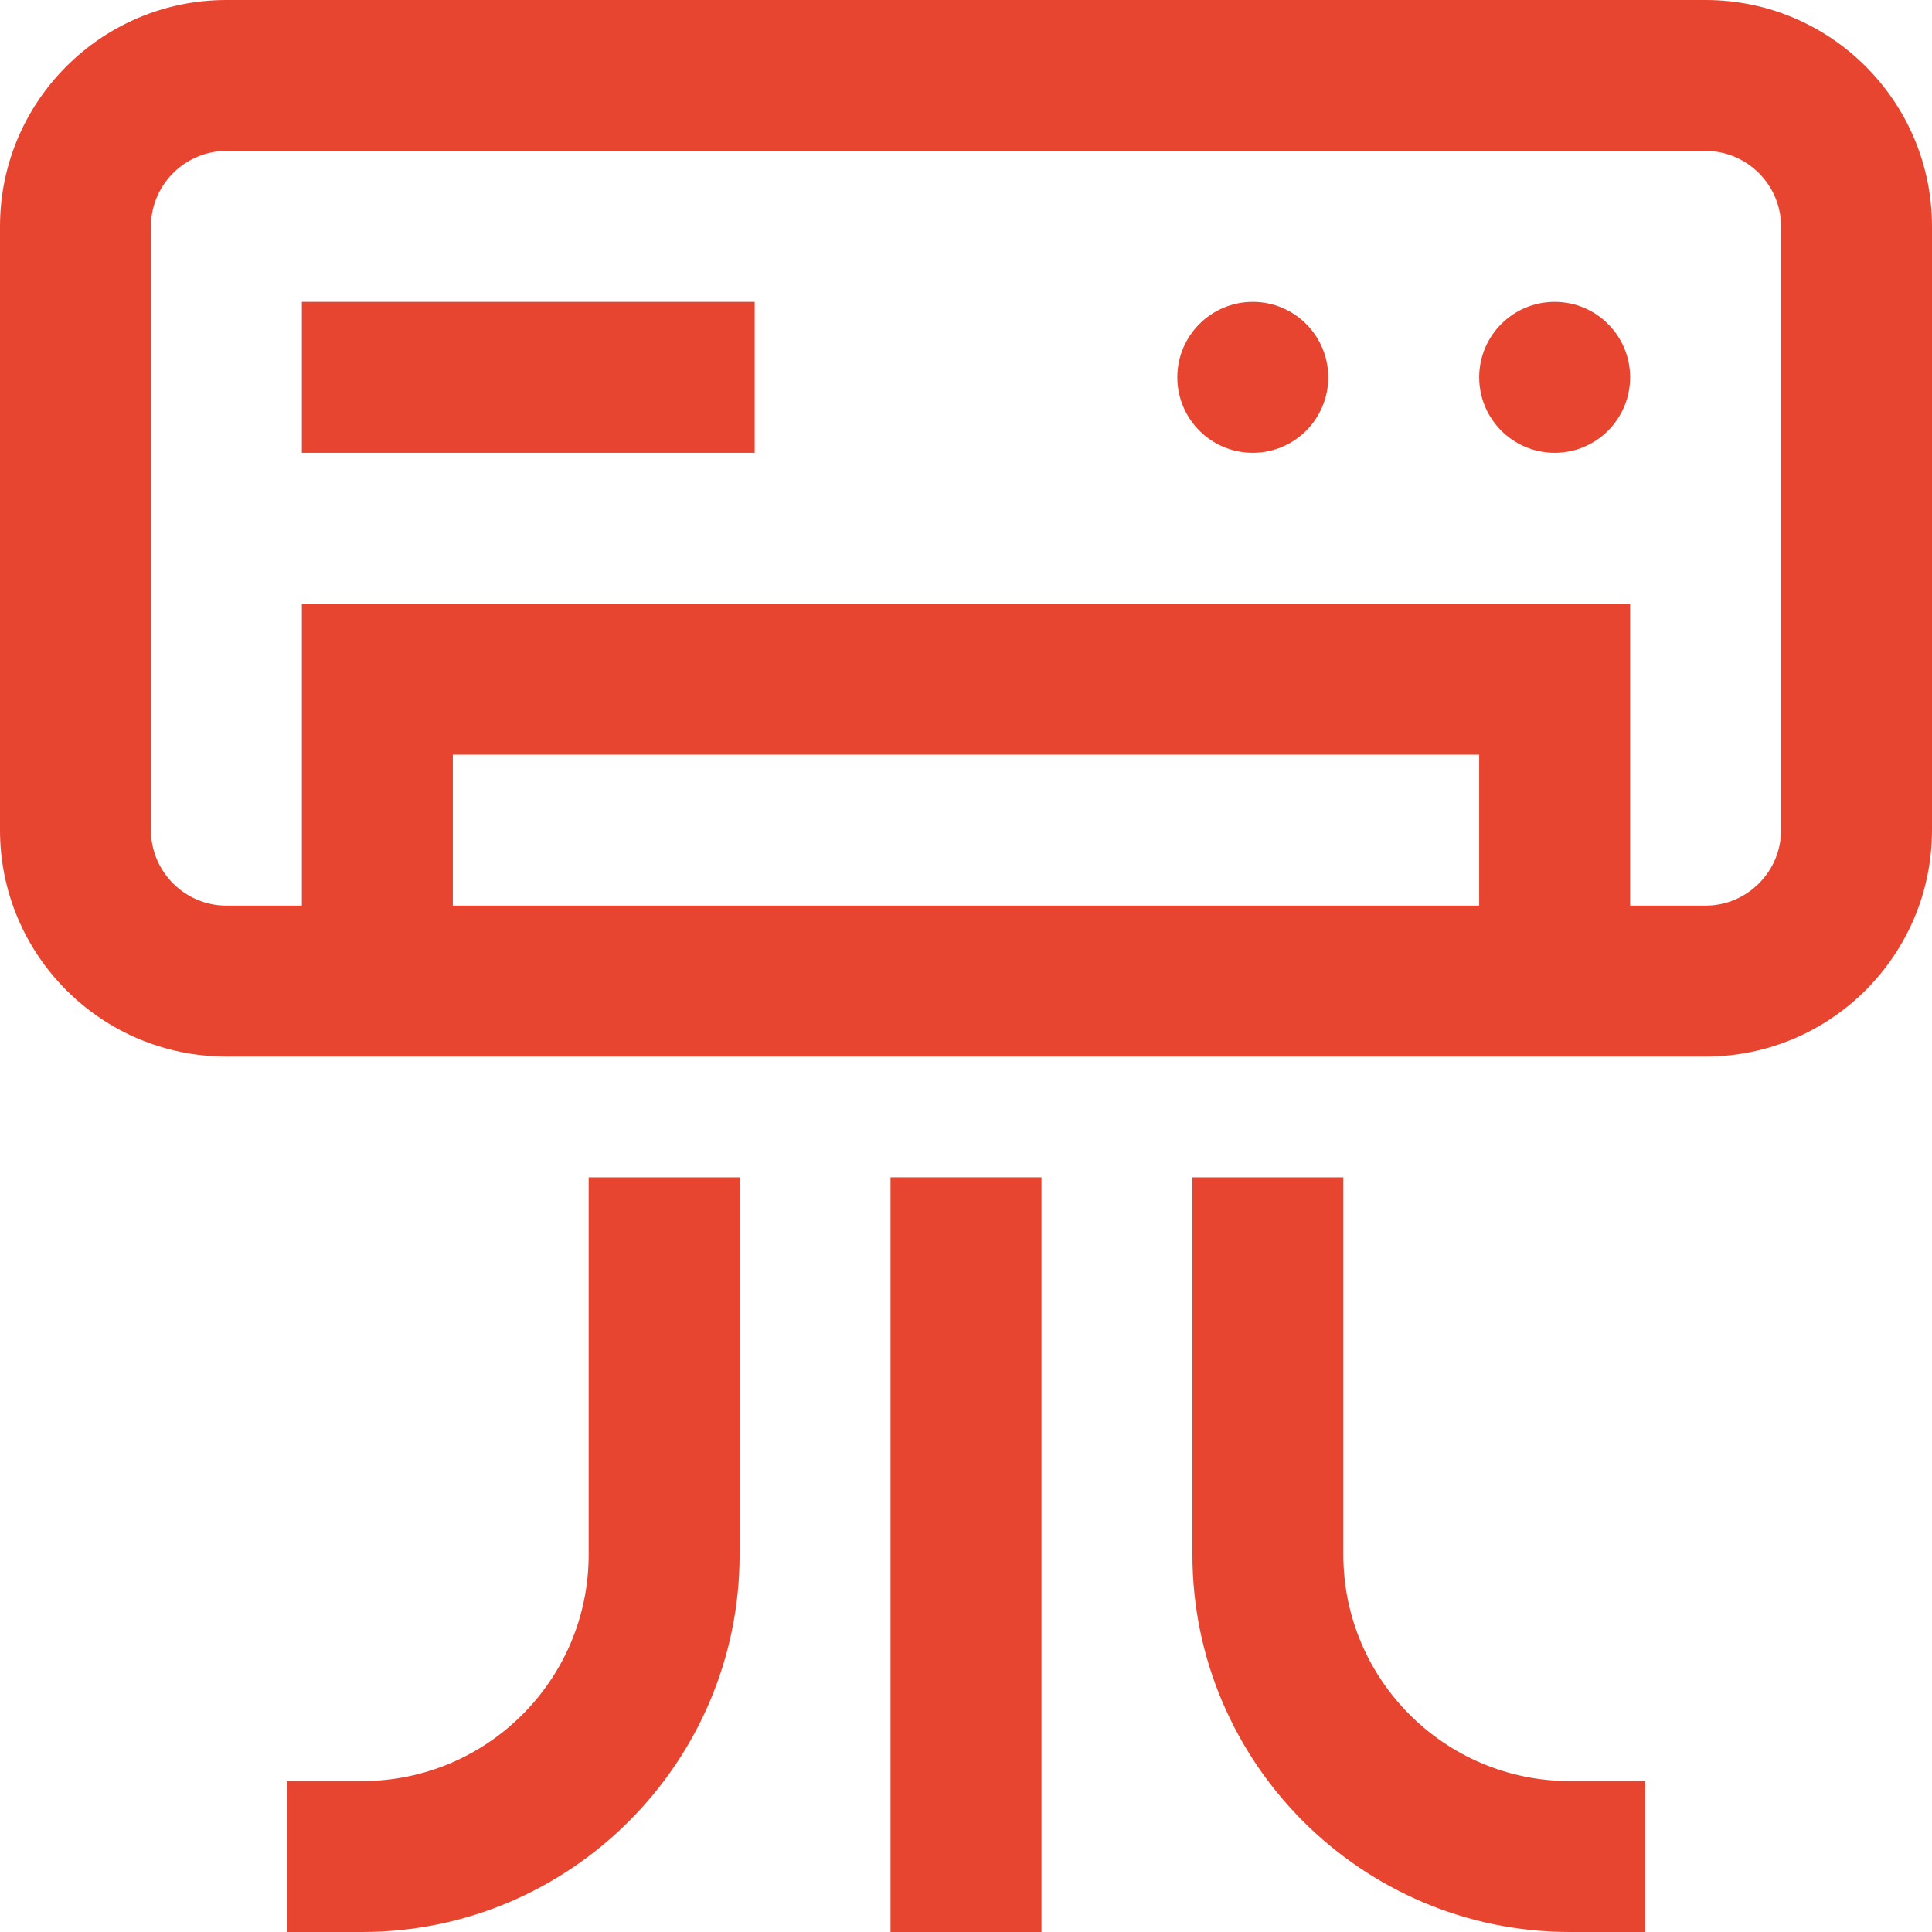
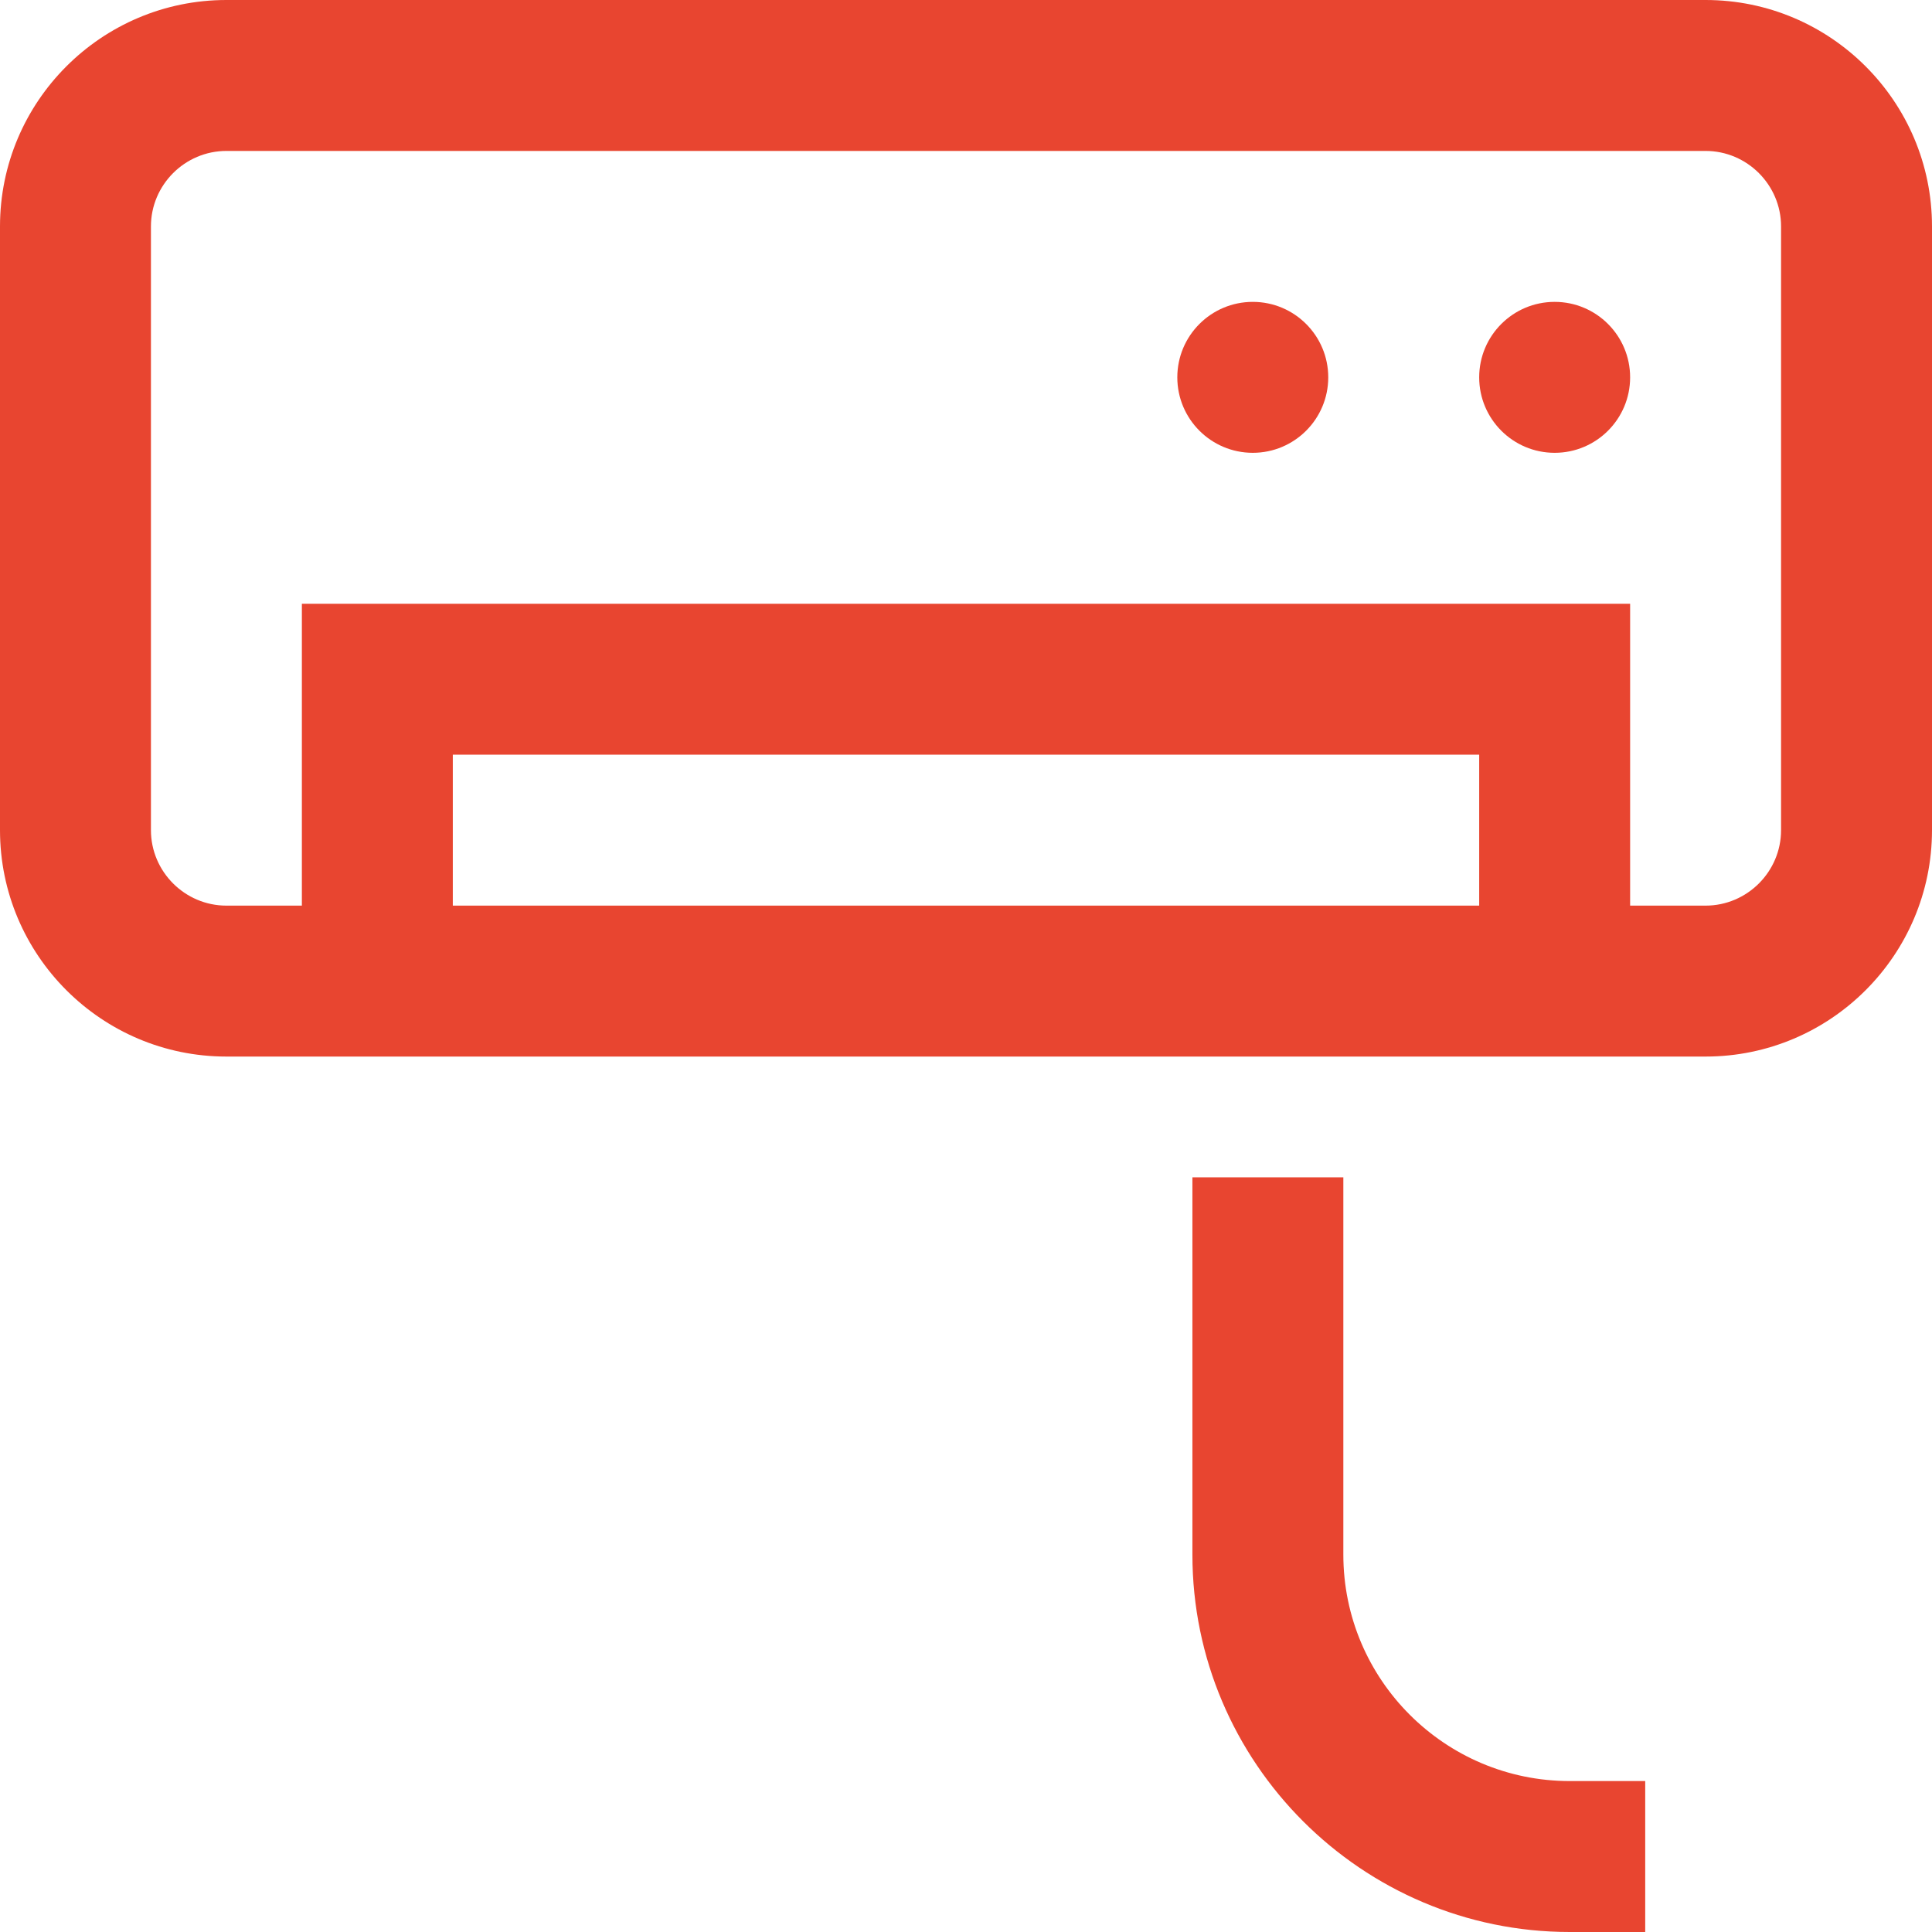
<svg xmlns="http://www.w3.org/2000/svg" version="1.1" id="Capa_1" x="0px" y="0px" viewBox="0 0 512 512" style="enable-background:new 0 0 512 512;" xml:space="preserve">
  <style type="text/css">
	.st0{fill:#E84530;}
</style>
  <g>
    <path class="st0" d="M452,0H60C26.9,0,0,26.9,0,60v160c0,33.1,26.9,60,60,60h392c33.1,0,60-26.9,60-60V60C512,26.9,485.1,0,452,0z    M392,240H120v-40h272V240z M472,220c0,11-9,20-20,20h-20v-80H80v80H60c-11,0-20-9-20-20V60c0-11,9-20,20-20h392c11,0,20,9,20,20   V220z" />
    <circle class="st0" cx="412" cy="100" r="20" />
    <circle class="st0" cx="332" cy="100" r="20" />
-     <path class="st0" d="M80,80h120v40H80V80z" />
-     <path class="st0" d="M156,412c0,33.1-26.9,60-60,60H76v40h20c55.1,0,100-44.9,100-100V312h-40V412z" />
    <path class="st0" d="M356,412V312h-40v100c0,55.1,44.9,100,100,100h20v-40h-20C382.9,472,356,445.1,356,412z" />
-     <path class="st0" d="M236,312h40v200h-40V312z" />
  </g>
</svg>